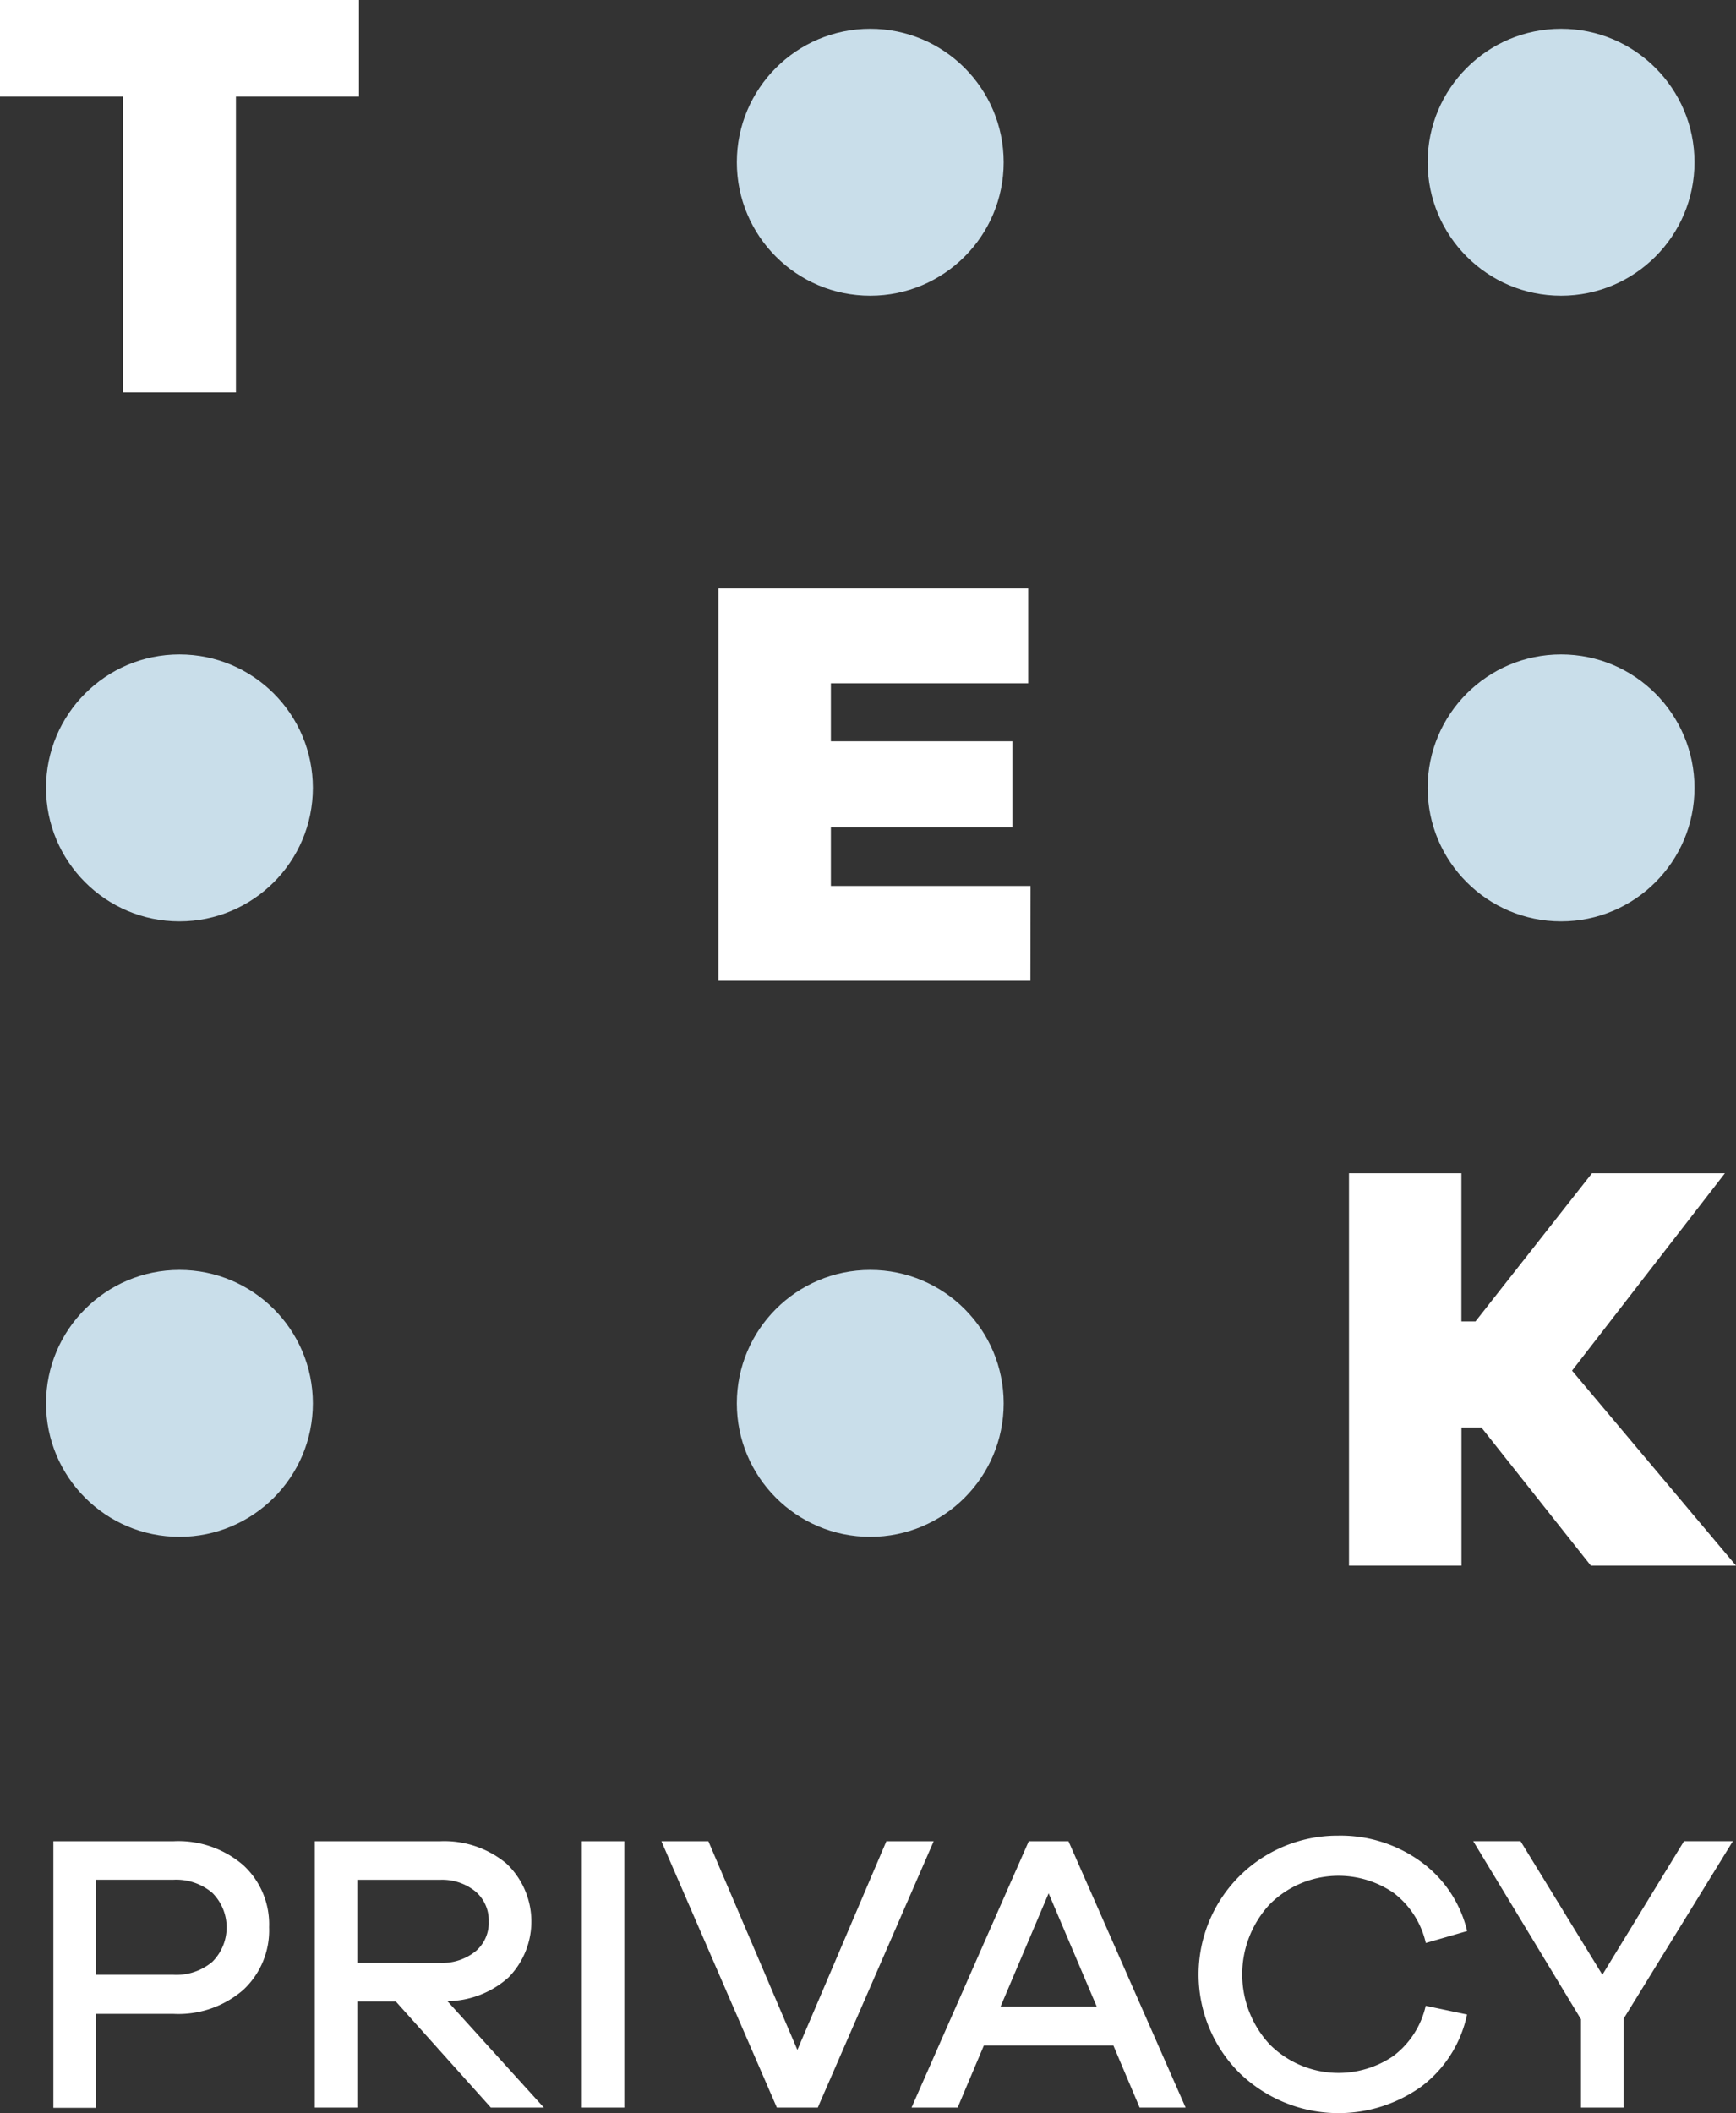
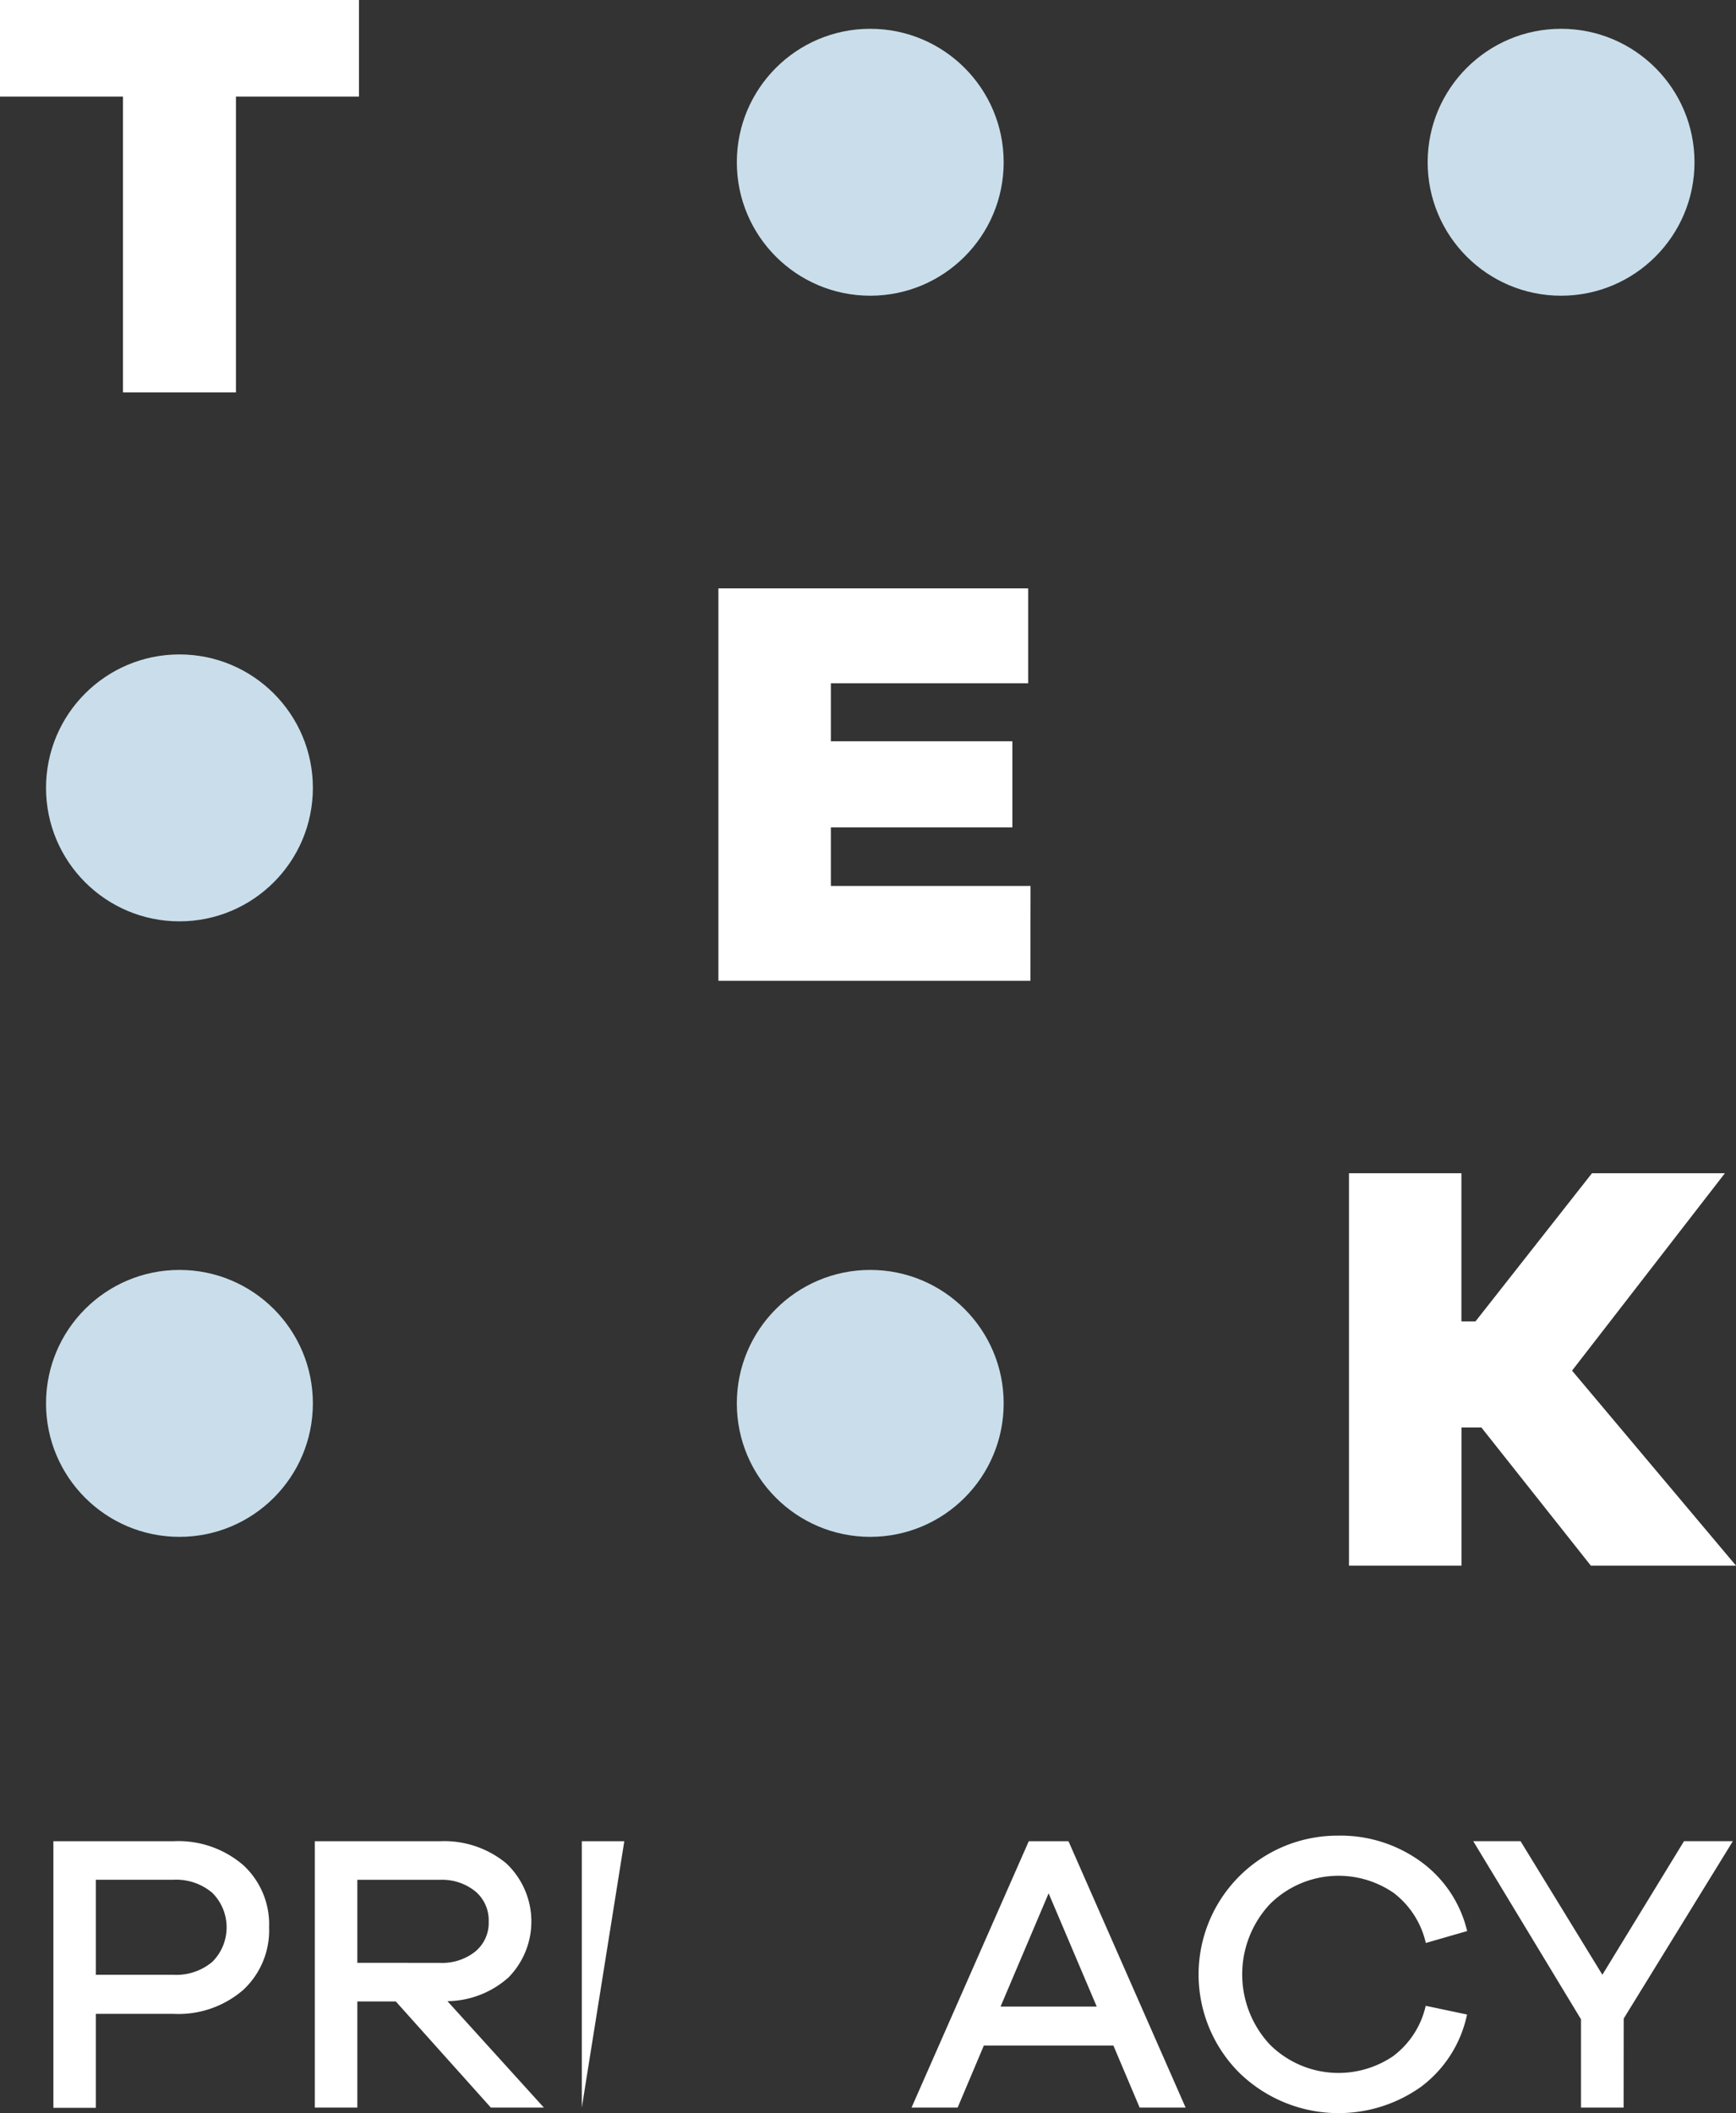
<svg xmlns="http://www.w3.org/2000/svg" width="51.746" height="62.969" viewBox="0 0 51.746 62.969">
  <rect x="0" y="0" width="51.746" height="62.969" fill="#333333" stroke="none" />
  <g id="_500" data-name="500" transform="translate(-0.721)">
    <circle id="Elipse_1" data-name="Elipse 1" cx="3.977" cy="3.977" r="3.977" transform="translate(22.684 0.858)" fill="#c9deea" />
    <circle id="Elipse_2" data-name="Elipse 2" cx="3.977" cy="3.977" r="3.977" transform="translate(43.276 0.858)" fill="#c9deea" />
-     <circle id="Elipse_3" data-name="Elipse 3" cx="3.977" cy="3.977" r="3.977" transform="translate(43.276 19.501)" fill="#c9deea" />
    <circle id="Elipse_4" data-name="Elipse 4" cx="3.977" cy="3.977" r="3.977" transform="translate(22.684 37.842)" fill="#c9deea" />
    <circle id="Elipse_5" data-name="Elipse 5" cx="3.977" cy="3.977" r="3.977" transform="translate(2.093 37.842)" fill="#c9deea" />
    <circle id="Elipse_6" data-name="Elipse 6" cx="3.977" cy="3.977" r="3.977" transform="translate(2.093 19.501)" fill="#c9deea" />
    <path id="Caminho_1" data-name="Caminho 1" d="M8.033,2.88v8.814H4.665V2.88H1V0H11.7V2.88Z" transform="translate(-0.279)" fill="#fff" />
    <path id="Caminho_2" data-name="Caminho 2" d="M217.693,179.114h-9.3V167.42h9.233v2.828h-5.881v1.728h5.41v2.566h-5.41v1.745h5.952Z" transform="translate(-186.258 -149.887)" fill="#fff" />
    <path id="Caminho_3" data-name="Caminho 3" d="M395.1,345.524l-3.264-4.119h-.593v4.119H387.89V333.83h3.351v4.416h.419l3.473-4.416h3.962l-4.556,5.882,4.888,5.812Z" transform="translate(-346.959 -298.869)" fill="#fff" />
    <path id="Caminho_4" data-name="Caminho 4" d="M6.147,521.22a2.965,2.965,0,0,1,2.079.709A2.392,2.392,0,0,1,9,523.783a2.419,2.419,0,0,1-.776,1.872,2.947,2.947,0,0,1-2.079.709H3.837v2.8H2.57V521.22Zm0,3.98a1.666,1.666,0,0,0,1.161-.386,1.452,1.452,0,0,0,0-2.055,1.661,1.661,0,0,0-1.161-.391H3.837V525.2Z" transform="translate(-0.258 -466.354)" fill="#fff" />
    <path id="Caminho_5" data-name="Caminho 5" d="M84.807,529.157l-2.834-3.163H80.827v3.163H79.56V521.22h3.731a2.9,2.9,0,0,1,1.972.657,2.378,2.378,0,0,1,.072,3.4,2.777,2.777,0,0,1-1.822.709l2.874,3.171Zm-1.518-4.312a1.584,1.584,0,0,0,1.054-.338,1.106,1.106,0,0,0,.4-.894,1.126,1.126,0,0,0-.4-.9,1.574,1.574,0,0,0-1.054-.343H80.827v2.473Z" transform="translate(-69.455 -466.354)" fill="#fff" />
-     <path id="Caminho_6" data-name="Caminho 6" d="M158.18,529.157V521.22h1.267v7.937Z" transform="translate(-140.117 -466.354)" fill="#fff" />
-     <path id="Caminho_7" data-name="Caminho 7" d="M186.291,529.157h-1.22l-3.441-7.937h1.4l2.653,6.219,2.653-6.219h1.41Z" transform="translate(-161.194 -466.354)" fill="#fff" />
+     <path id="Caminho_6" data-name="Caminho 6" d="M158.18,529.157V521.22h1.267Z" transform="translate(-140.117 -466.354)" fill="#fff" />
    <path id="Caminho_8" data-name="Caminho 8" d="M262.089,529.157l-.782-1.848h-3.862l-.781,1.848H255.29l3.494-7.937h1.184l3.491,7.937Zm-2.713-6.385-1.433,3.376h2.867Z" transform="translate(-227.398 -466.354)" fill="#fff" />
    <path id="Caminho_9" data-name="Caminho 9" d="M345.622,526.135a2.581,2.581,0,0,0,.96-1.492l1.232.26a3.61,3.61,0,0,1-1.375,2.156,4.241,4.241,0,0,1-5.407-.414,4.138,4.138,0,0,1,2.935-7.072,4.068,4.068,0,0,1,2.464.77,3.577,3.577,0,0,1,1.386,2.073l-1.232.355a2.6,2.6,0,0,0-.96-1.493,2.9,2.9,0,0,0-3.69.338,3.067,3.067,0,0,0,0,4.181,2.9,2.9,0,0,0,3.69.337Z" transform="translate(-303.364 -464.873)" fill="#fff" />
    <path id="Caminho_10" data-name="Caminho 10" d="M425.2,529.148h-1.271v-2.632l-3.211-5.306h1.41l2.439,3.98L427,521.21h1.456l-3.253,5.285Z" transform="translate(-376.083 -466.345)" fill="#fff" />
  </g>
</svg>